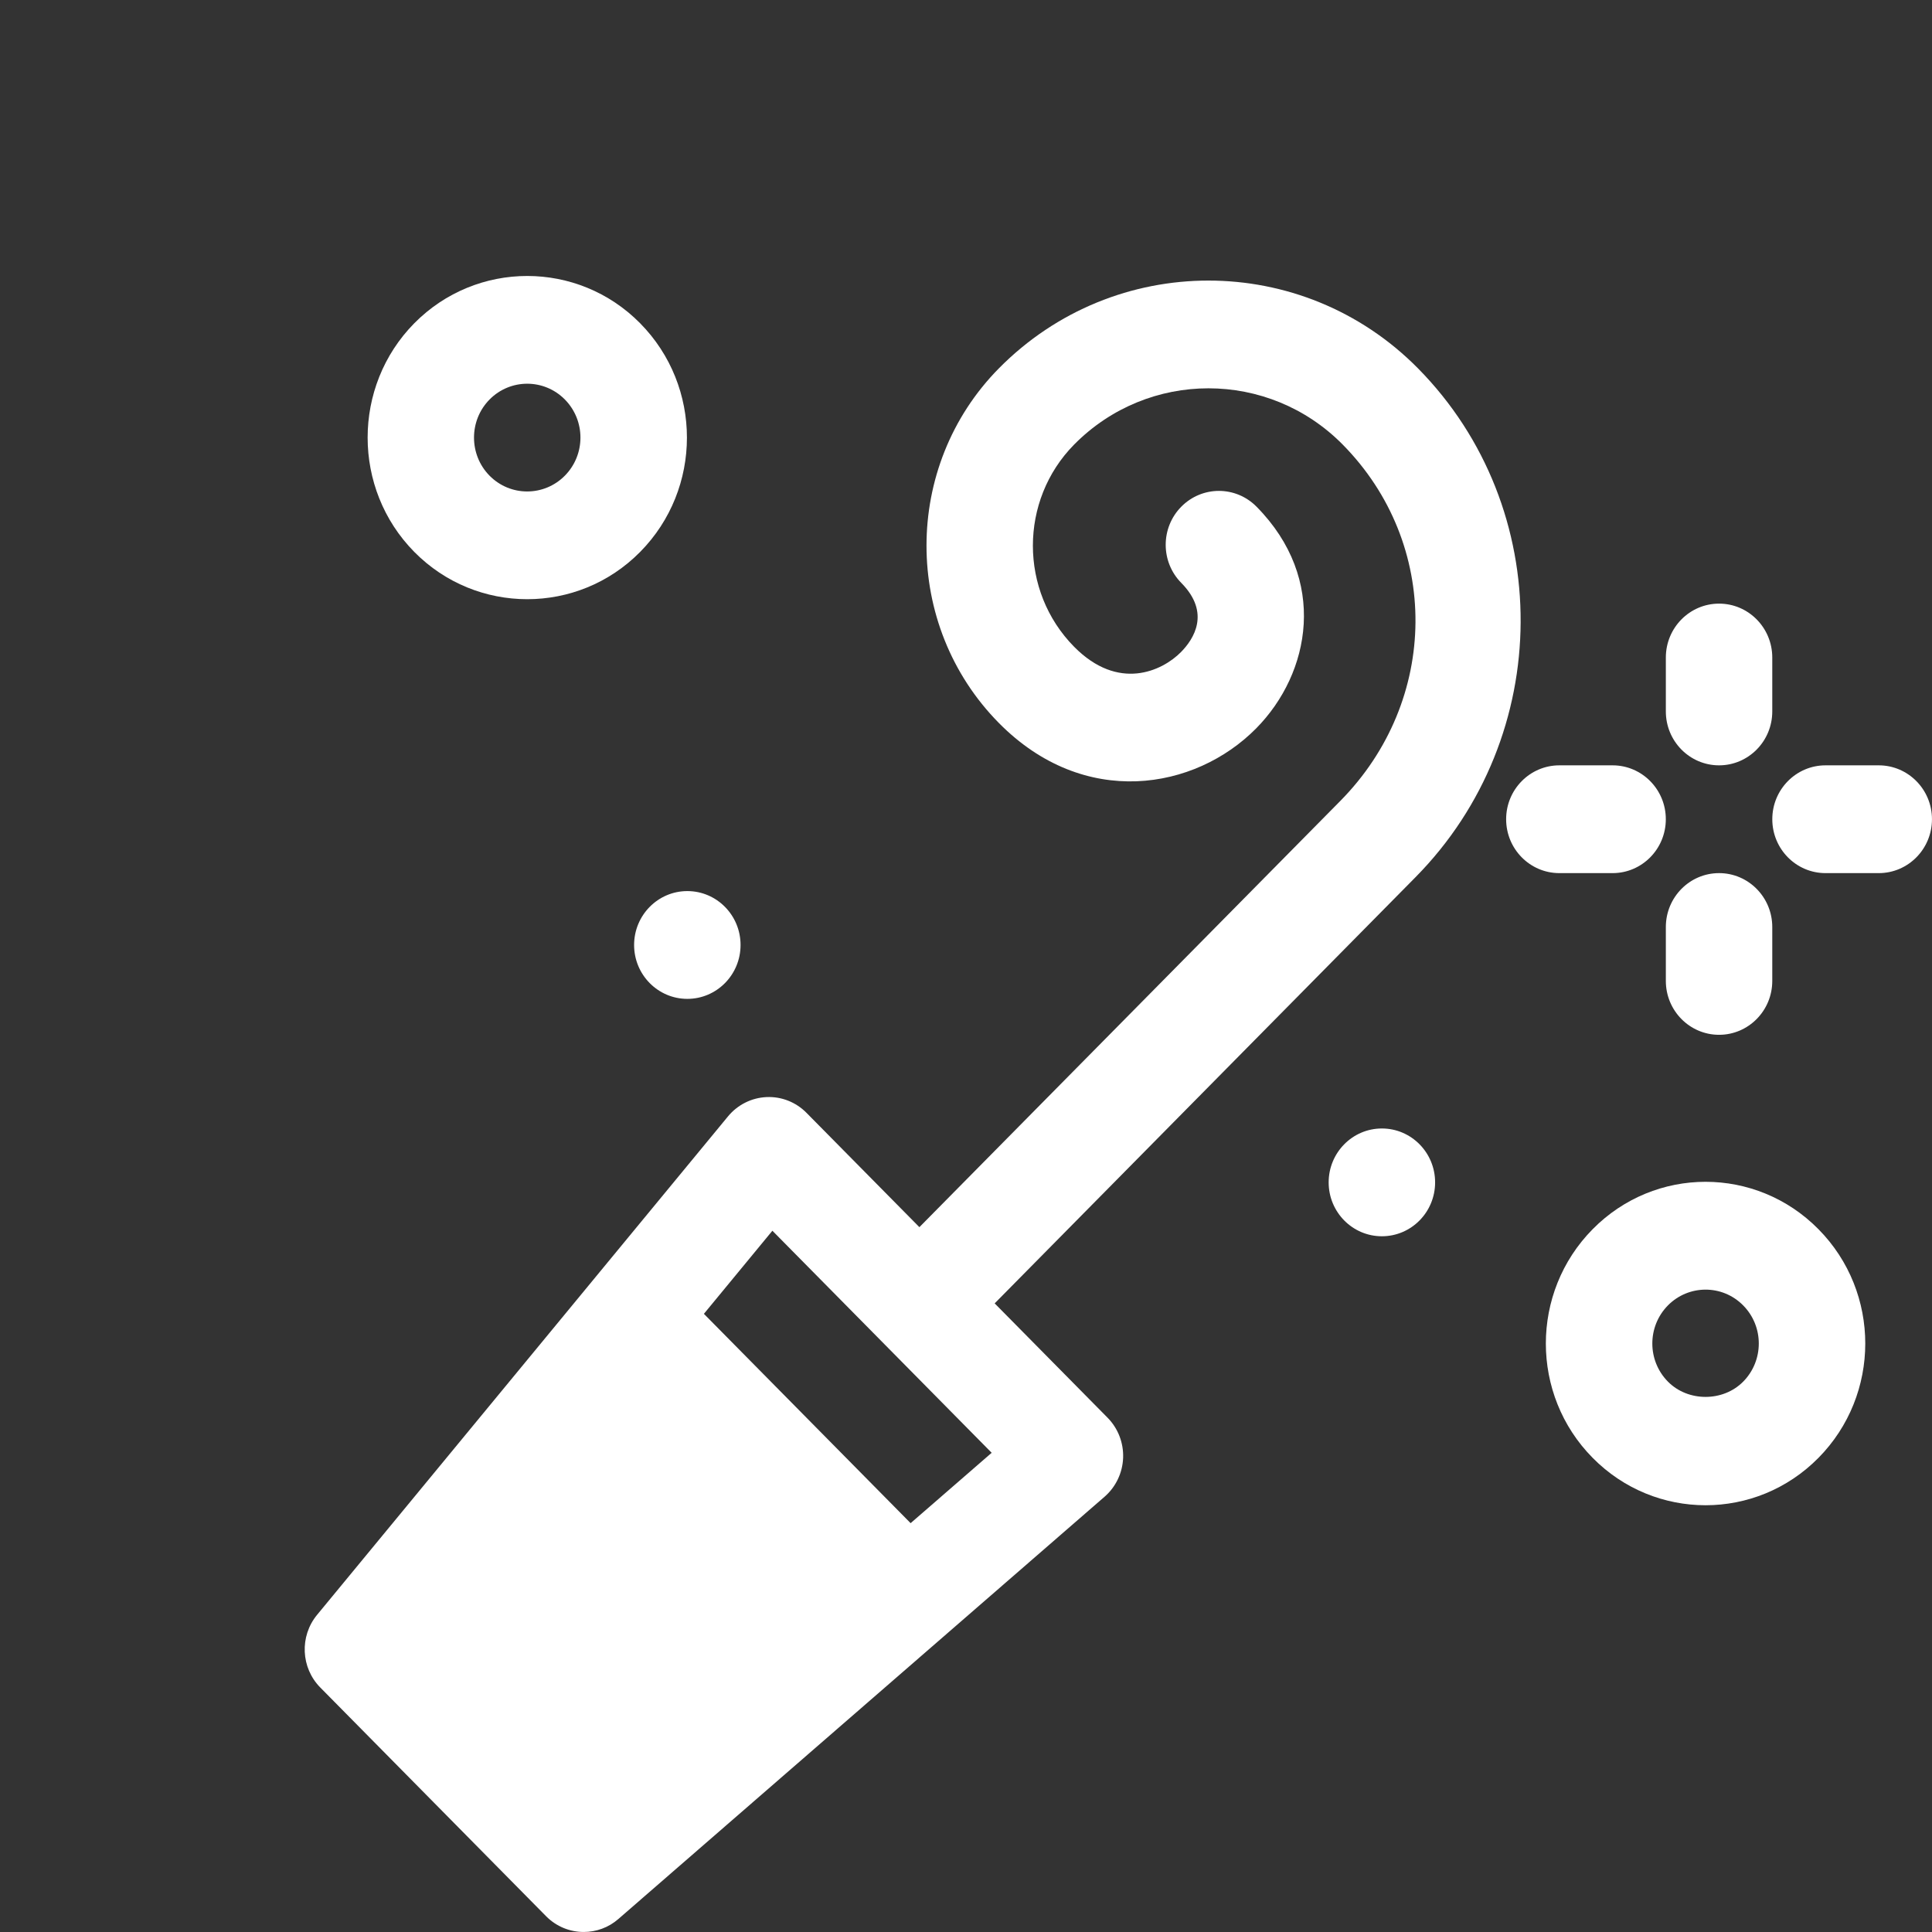
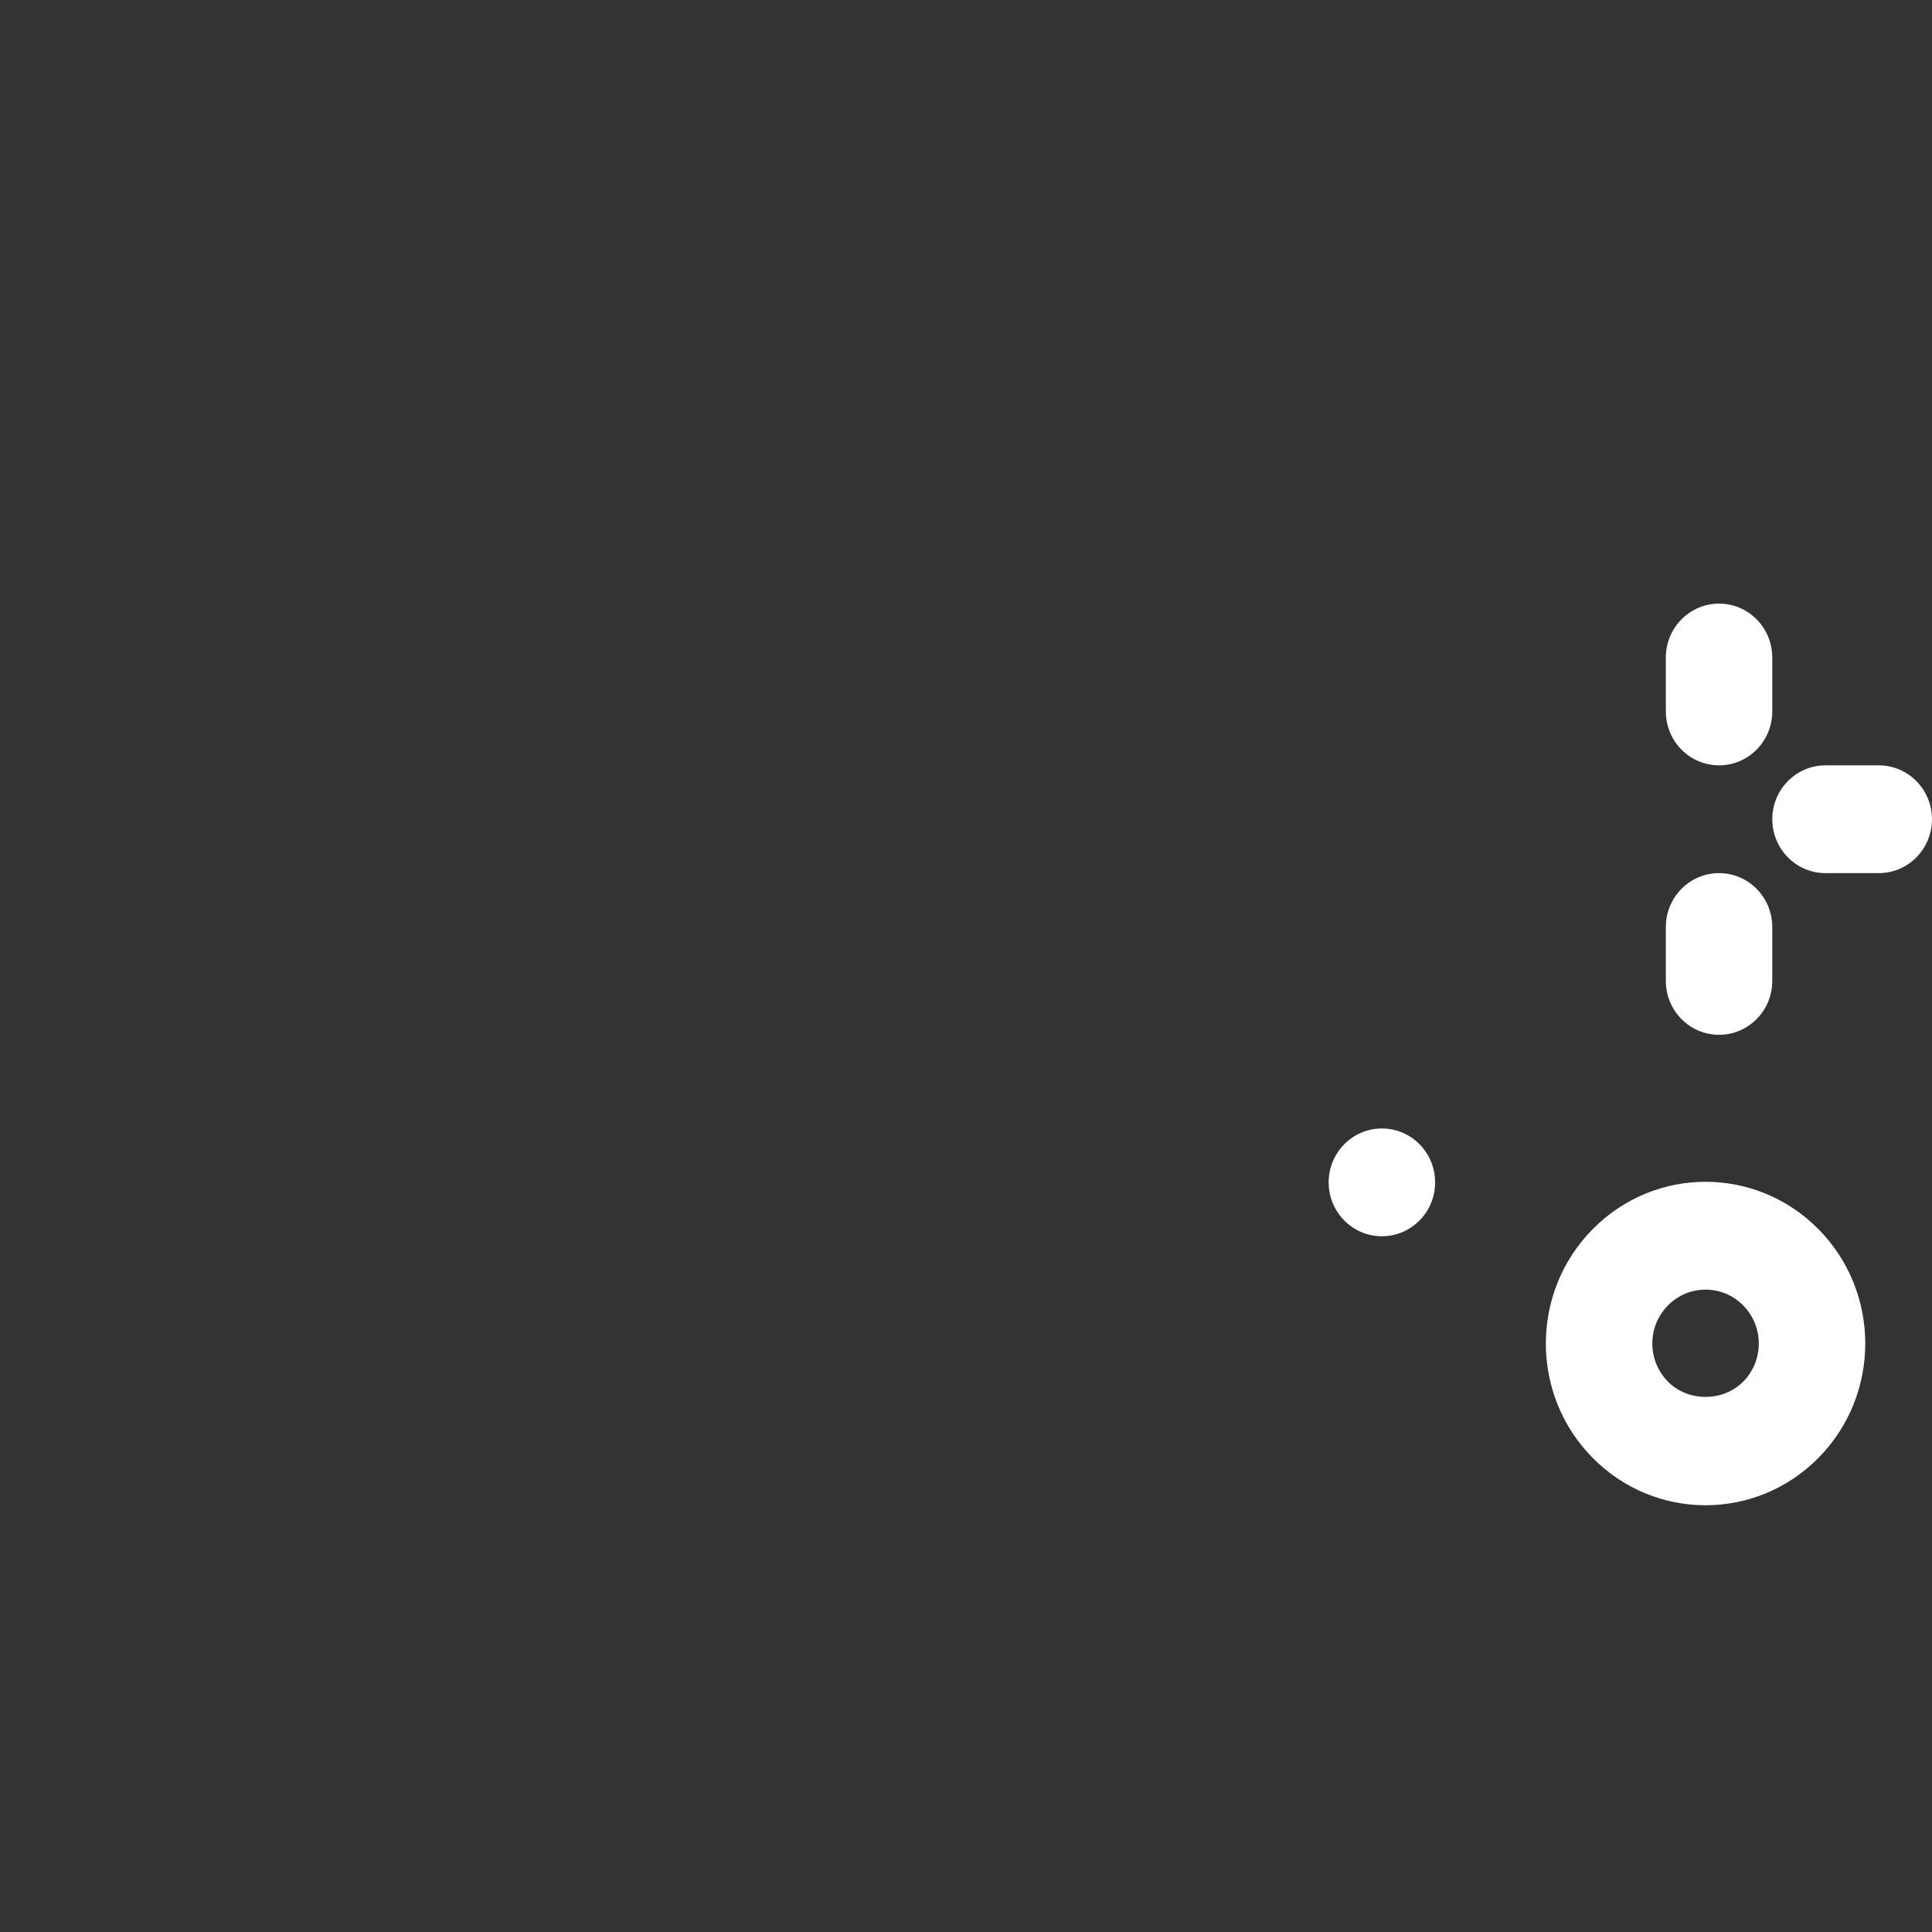
<svg xmlns="http://www.w3.org/2000/svg" width="80" height="80" viewBox="0 0 80 80" fill="none">
  <rect x="0" y="0" width="80" height="80" fill="#333333" stroke="none" />
  <path d="M75.298 50.898C72.717 48.283 68.533 48.281 65.949 50.898C63.366 53.512 63.362 57.75 65.949 60.367C68.53 62.982 72.715 62.984 75.298 60.367C77.881 57.752 77.885 53.515 75.298 50.898ZM72.182 57.21C71.35 58.053 69.897 58.054 69.065 57.21C68.207 56.341 68.201 54.931 69.065 54.054C69.918 53.191 71.314 53.175 72.182 54.055C73.047 54.931 73.039 56.342 72.182 57.21Z" fill="white" />
-   <path d="M26.506 13.385C23.929 10.775 19.733 10.775 17.154 13.386C14.579 15.997 14.579 20.244 17.155 22.854C19.732 25.464 23.929 25.464 26.506 22.855C29.089 20.241 29.092 16.004 26.506 13.385ZM23.389 19.697C22.529 20.567 21.132 20.569 20.272 19.698C19.413 18.828 19.413 17.412 20.272 16.542C21.131 15.673 22.526 15.67 23.389 16.541C24.252 17.417 24.249 18.826 23.389 19.697Z" fill="white" />
  <path d="M57.221 51.191C58.438 51.191 59.425 50.192 59.425 48.96C59.425 47.727 58.438 46.728 57.221 46.728C56.004 46.728 55.017 47.727 55.017 48.96C55.017 50.192 56.004 51.191 57.221 51.191Z" fill="white" />
-   <path d="M28.461 41.361C29.678 41.361 30.665 40.362 30.665 39.13C30.665 37.897 29.678 36.898 28.461 36.898C27.244 36.898 26.257 37.897 26.257 39.13C26.257 40.362 27.244 41.361 28.461 41.361Z" fill="white" />
  <path d="M71.183 24.995C69.966 24.995 68.979 25.994 68.979 27.227V29.459C68.979 30.692 69.966 31.691 71.183 31.691C72.399 31.691 73.386 30.692 73.386 29.459V27.227C73.386 25.994 72.399 24.995 71.183 24.995Z" fill="white" />
  <path d="M71.183 36.154C69.966 36.154 68.979 37.153 68.979 38.386V40.618C68.979 41.85 69.966 42.849 71.183 42.849C72.399 42.849 73.386 41.85 73.386 40.618V38.386C73.386 37.153 72.399 36.154 71.183 36.154Z" fill="white" />
-   <path d="M66.774 31.691H64.57C63.353 31.691 62.366 32.69 62.366 33.922C62.366 35.155 63.353 36.154 64.57 36.154H66.774C67.99 36.154 68.978 35.155 68.978 33.922C68.978 32.69 67.99 31.691 66.774 31.691Z" fill="white" />
  <path d="M77.795 31.691H75.591C74.374 31.691 73.387 32.69 73.387 33.922C73.387 35.155 74.374 36.154 75.591 36.154H77.795C79.011 36.154 79.999 35.155 79.999 33.922C79.999 32.69 79.011 31.691 77.795 31.691Z" fill="white" />
-   <path d="M58.714 15.251C53.93 10.407 46.147 10.407 41.363 15.251C37.365 19.3 37.365 25.89 41.363 29.939C44.895 33.515 49.488 32.721 52.018 30.158C54.272 27.873 55.001 23.988 52.031 20.981C51.17 20.109 49.776 20.109 48.915 20.981C48.054 21.852 48.054 23.266 48.915 24.137C50.139 25.377 49.431 26.464 48.901 27.002C48.119 27.792 46.309 28.636 44.479 26.783C42.2 24.474 42.2 20.716 44.479 18.407C47.545 15.303 52.533 15.303 55.597 18.407C59.655 22.517 59.612 29 55.497 33.167L38.07 50.814L33.395 46.08C32.958 45.636 32.356 45.399 31.738 45.428C31.12 45.456 30.542 45.746 30.145 46.227L13.129 66.868C12.398 67.755 12.456 69.06 13.263 69.877L22.612 79.346C23.041 79.78 23.605 79.999 24.171 79.999C24.681 79.999 25.191 79.822 25.605 79.462L45.738 61.976C46.204 61.571 46.482 60.988 46.506 60.367C46.529 59.747 46.296 59.144 45.862 58.704L41.187 53.97L58.613 36.323C64.378 30.486 64.423 21.032 58.714 15.251ZM37.707 63.071L29.147 54.403L31.983 50.962L41.063 60.157L37.707 63.071Z" fill="white" />
</svg>